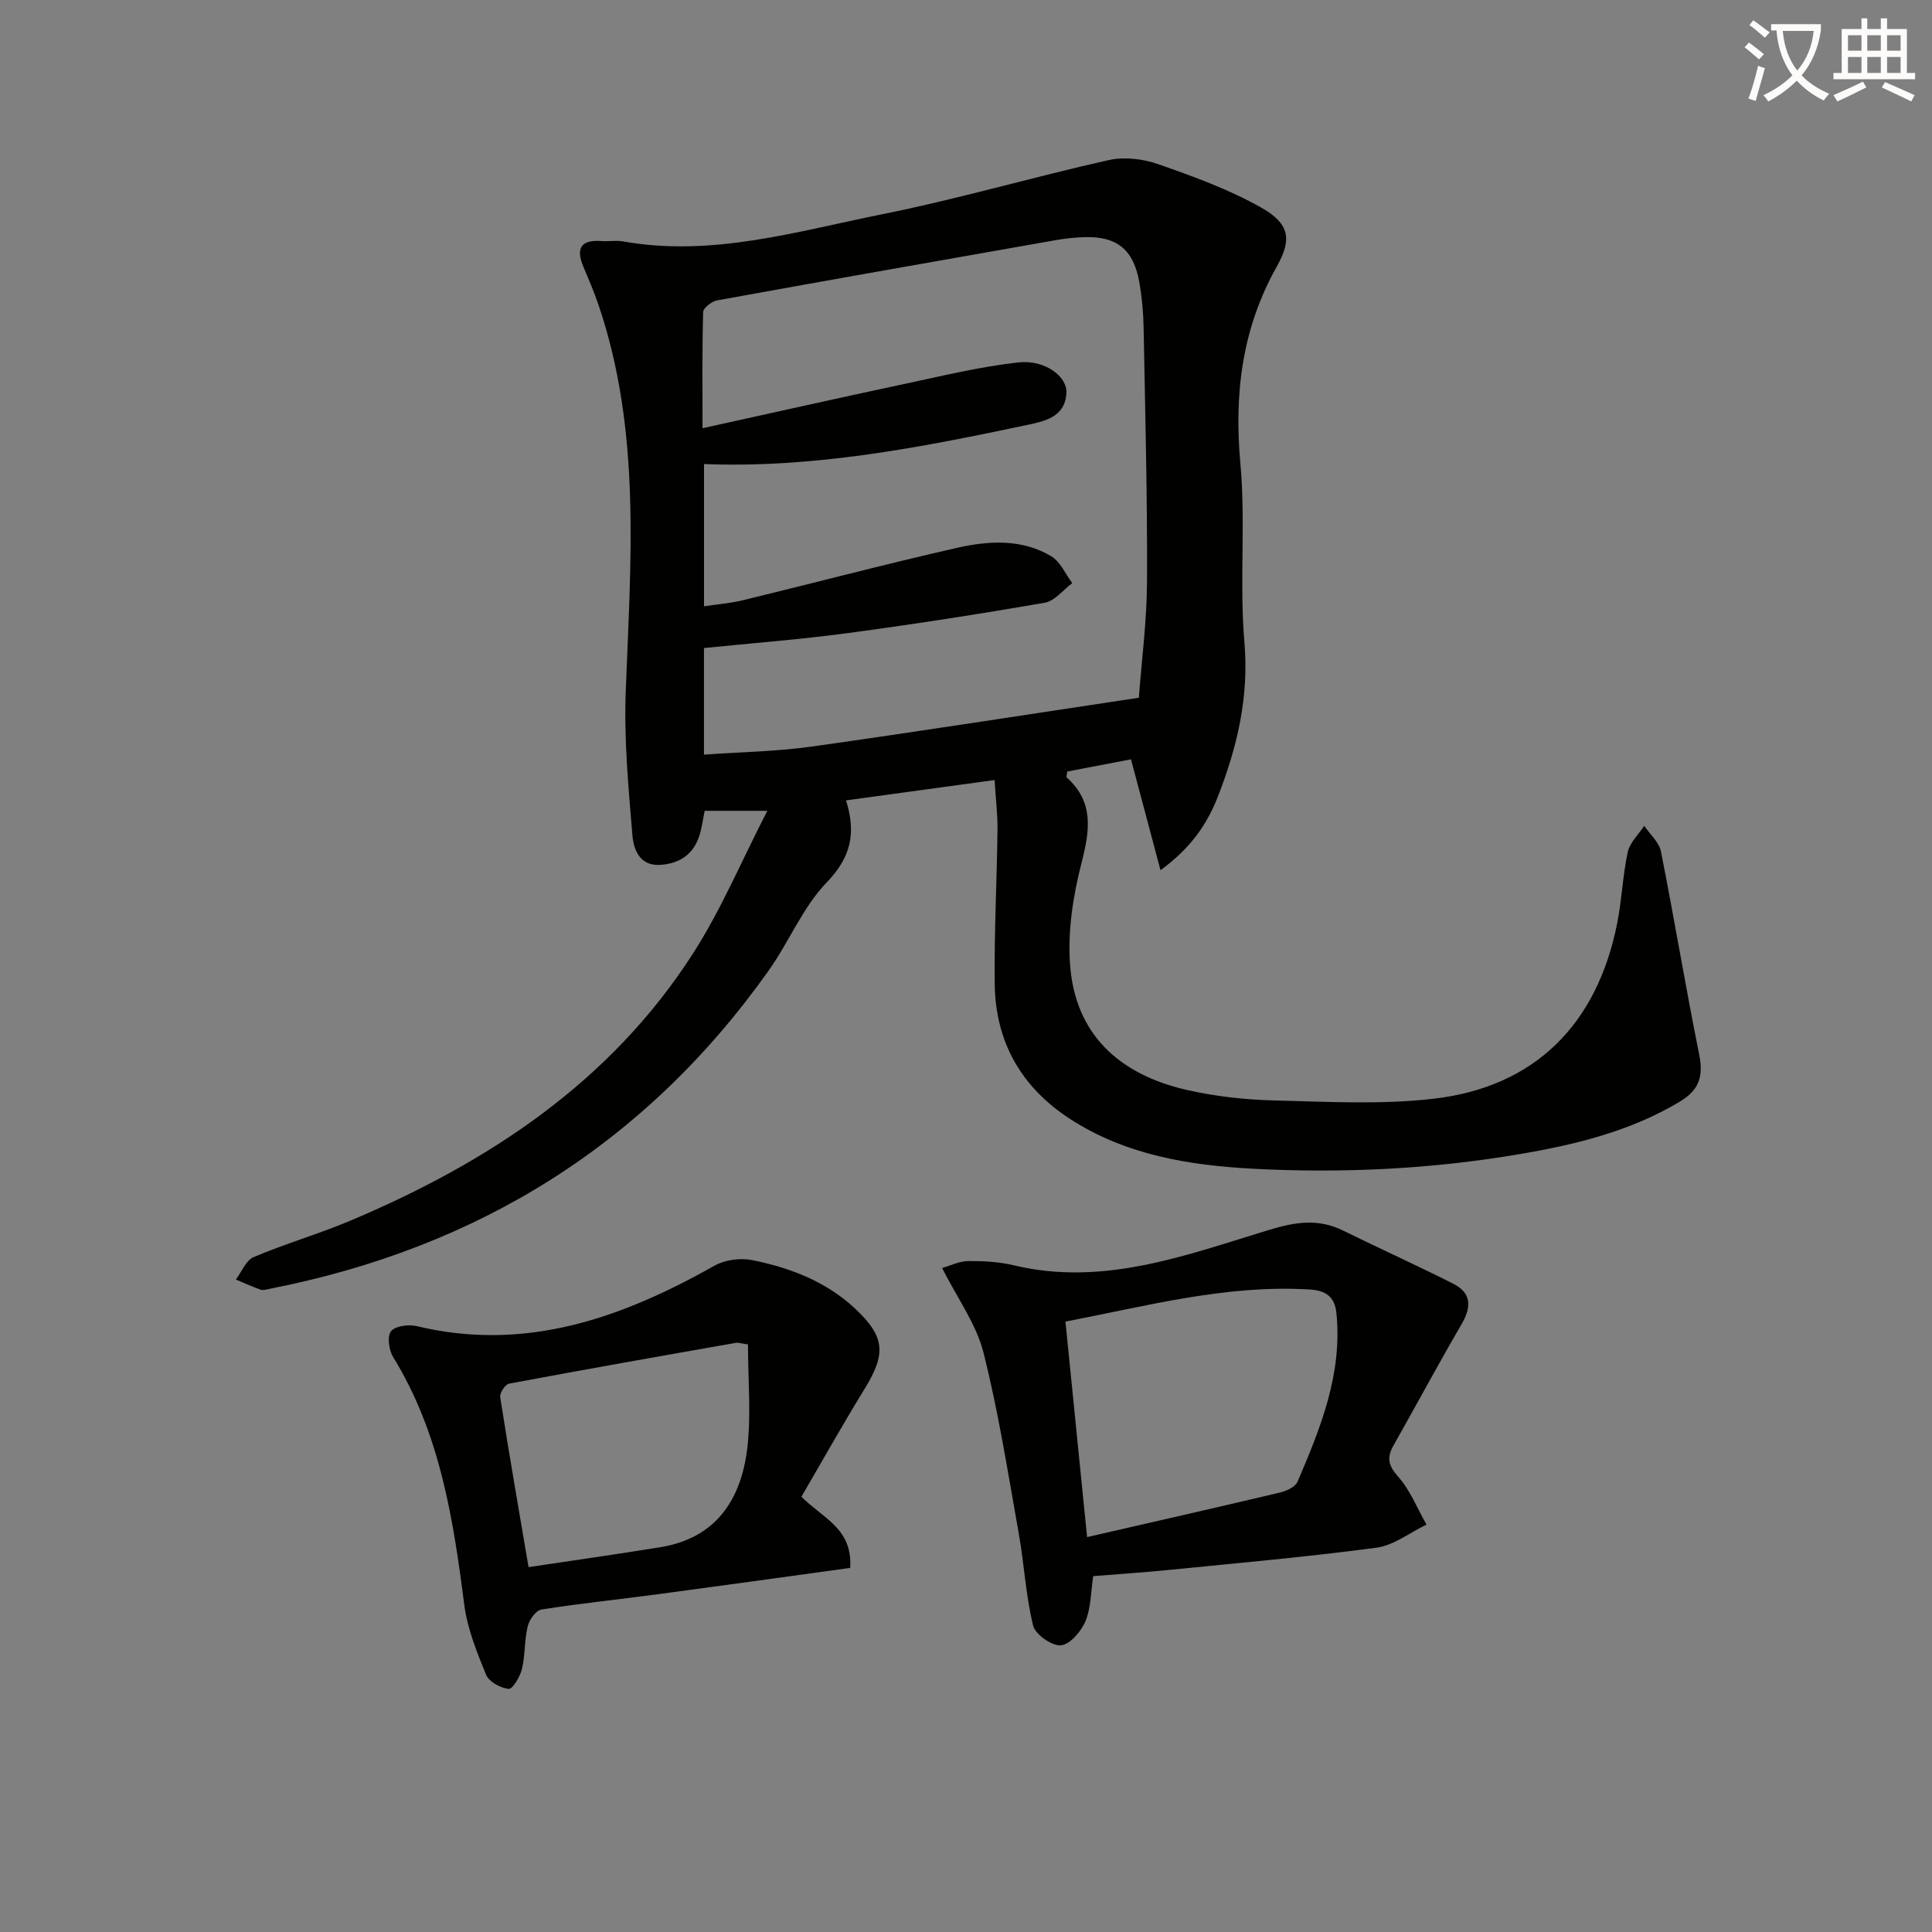
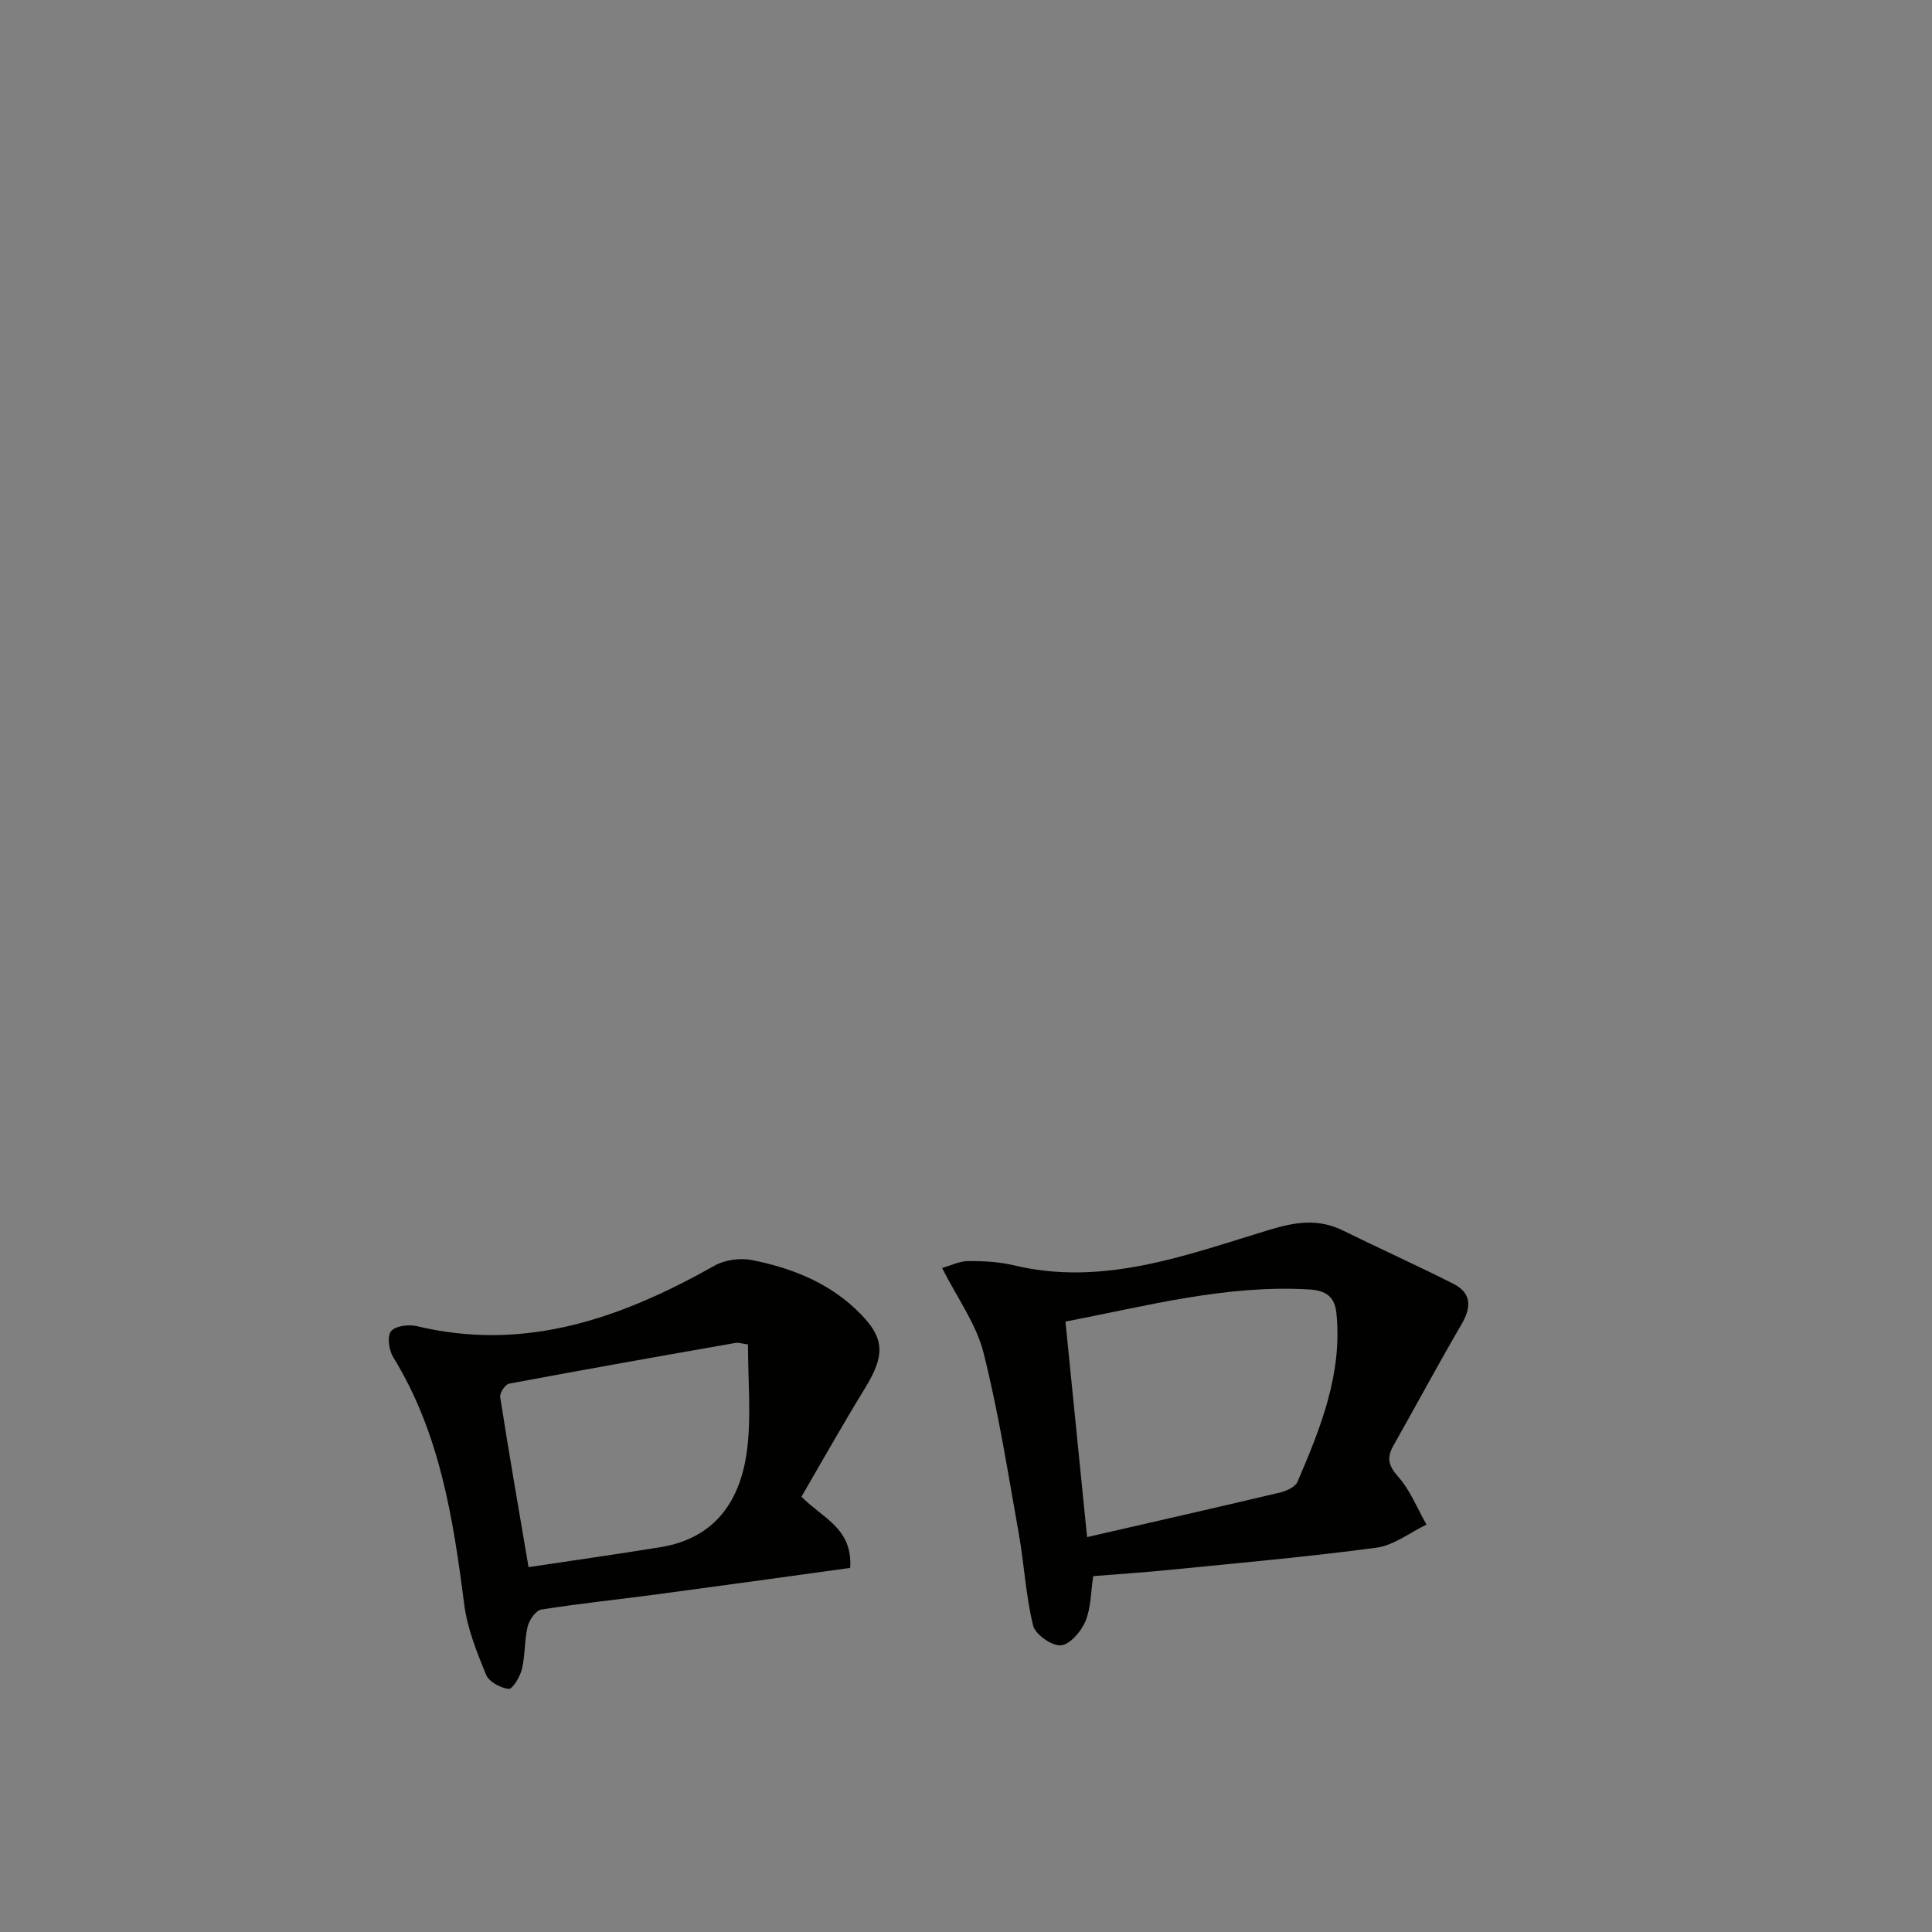
<svg xmlns="http://www.w3.org/2000/svg" enable-background="new 0 0 400 400" viewBox="0 0 400 400">
  <rect x="0" y="0" width="400" height="400" fill="#808080" stroke="none" />
-   <path d="m362.1 8.8c1.1.8 2.1 1.6 3.1 2.4l-1 1.1c-1.3-1.1-2.3-2-3-2.5zm1.9 4.8c.5.2.9.4 1.4.5-.6 2.3-1.3 4.5-1.9 6.8l-1.5-.5c.8-2.1 1.4-4.3 2-6.8zm-1-9.4c1.3.9 2.4 1.8 3.4 2.5l-1 1.1c-1.4-1.2-2.4-2.1-3.2-2.6zm3.7 2.2v-1.4h10.3v1.2c-.5 3.6-1.8 6.8-4 9.4 1.5 1.6 3.4 2.8 5.7 3.8-.3.4-.7.8-1.1 1.4-2.3-1.1-4.1-2.5-5.6-4.1-1.6 1.6-3.6 3.1-5.9 4.3-.3-.5-.7-.9-1-1.3 2.4-1.1 4.4-2.5 6-4.1-1.9-2.5-3-5.6-3.3-9.3h-1.1zm8.8 0h-6.4c.3 3.3 1.3 6 3 8.2 2-2.3 3.1-5.1 3.4-8.2z" fill="#fcfbfa" />
-   <path d="m385.3 3.8h1.3v2.2h2.8v-2.2h1.3v2.2h4.1v9.1h1.7v1.3h-16.9v-1.3h1.7v-9.1h4.1v-2.2zm.4 13.1.7 1.2c-1.8.9-3.8 1.9-6 2.9-.2-.4-.5-.8-.8-1.3 2.3-1 4.3-1.9 6.1-2.8zm-3.1-6.4h2.8v-3.2h-2.8zm0 4.6h2.8v-3.3h-2.8zm4-4.6h2.8v-3.2h-2.8zm0 4.6h2.8v-3.3h-2.8zm3.7 1.9c2.1.9 4.1 1.8 6.1 2.7l-.7 1.3c-2.2-1.1-4.2-2-6.1-2.9zm3.2-9.7h-2.8v3.2h2.8zm-2.8 7.8h2.8v-3.3h-2.8z" fill="#fcfbfa" />
  <g fill="#010100">
-     <path d="m240.27 180.17c-2.16-8.13-4.09-15.35-6.11-22.96-4.35.84-8.81 1.69-13.2 2.53-.06.65-.23 1.11-.1 1.23 5.7 5.13 4.77 11 3.05 17.71-1.75 6.82-2.89 14.17-2.36 21.13 1.05 13.89 9.65 22.59 24.38 25.9 5.8 1.3 11.83 1.97 17.77 2.12 10.98.27 22.09.9 32.95-.33 20.99-2.37 33.99-15.29 38.17-36.34.97-4.87 1.14-9.91 2.19-14.76.43-1.96 2.23-3.62 3.41-5.42 1.19 1.76 3.08 3.38 3.46 5.31 2.78 13.97 5.09 28.03 7.91 41.99.92 4.56.04 7.4-4.11 9.87-10.36 6.17-21.77 8.9-33.41 10.86-18.1 3.05-36.4 3.93-54.7 2.97-13.32-.7-26.47-2.82-38.02-10.31-10.09-6.54-15.46-15.94-15.6-27.92-.13-10.64.44-21.28.57-31.93.04-3.12-.35-6.24-.6-10.32-10.4 1.42-20.34 2.78-30.76 4.21 2.15 6.84.98 11.82-3.98 16.96-4.97 5.15-7.8 12.3-12.02 18.25-25.46 35.92-60.18 57.44-103.21 65.89-.65.13-1.39.4-1.96.21-1.76-.6-3.44-1.39-5.16-2.11 1.21-1.6 2.1-3.98 3.7-4.65 6.55-2.78 13.44-4.76 20-7.53 28.59-12.06 53.82-28.67 70.93-55.29 5.77-8.97 9.95-18.96 15.41-29.57-5.39 0-8.94 0-12.98 0-.23 1.19-.46 2.61-.78 4.01-1 4.46-3.83 6.87-8.36 7.18-4.34.3-5.57-3.21-5.82-6.16-.82-9.86-1.75-19.8-1.38-29.67 1-26.91 3.27-53.84-5.61-80.03-.9-2.66-2.01-5.26-3.11-7.85-1.58-3.74-.8-5.77 3.67-5.44 1.49.11 3.04-.19 4.49.07 18.42 3.29 35.99-2.08 53.65-5.62 15.76-3.16 31.23-7.71 46.93-11.22 3.22-.72 7.1-.24 10.26.86 7.28 2.55 14.66 5.22 21.34 9.01 5.79 3.29 6.37 6.49 3.21 12.11-7.23 12.83-8.89 26.34-7.57 40.87 1.12 12.24-.23 24.69.83 36.94.98 11.37-1.49 21.75-5.5 32.02-2.21 5.62-5.49 10.55-11.87 15.22zm-94.82-91.51c14.66-3.23 28.36-6.31 42.09-9.23 7.75-1.65 15.5-3.54 23.35-4.4 5.41-.59 10.12 2.89 9.9 6.38-.32 5.08-4.67 5.84-8.6 6.67-21.79 4.6-43.63 8.87-66.43 8v29.45c2.88-.44 5.5-.64 8.03-1.25 14.81-3.6 29.56-7.5 44.42-10.87 6.51-1.47 13.36-1.87 19.43 1.75 1.89 1.12 2.93 3.67 4.36 5.57-1.89 1.4-3.62 3.7-5.69 4.06-13.56 2.35-27.17 4.46-40.81 6.29-9.85 1.32-19.78 2.08-29.75 3.09v22.07c7.67-.55 15.01-.65 22.22-1.66 22.28-3.13 44.51-6.62 67.82-10.12.55-7.5 1.66-15.9 1.69-24.31.07-17.47-.38-34.94-.71-52.41-.06-3.15-.36-6.32-.91-9.42-1.2-6.69-4.67-9.44-11.39-9.22-1.99.06-3.99.29-5.95.63-23.36 4.11-46.71 8.22-70.05 12.46-1.12.2-2.86 1.56-2.89 2.42-.22 7.59-.13 15.18-.13 24.05z" />
    <path d="m195.05 262.52c1.79-.5 3.59-1.41 5.4-1.43 3.14-.02 6.36.14 9.4.87 18.62 4.46 35.73-2.11 52.93-7.33 5.4-1.64 10.16-2.39 15.3.15 7.58 3.74 15.3 7.2 22.83 11.02 3.74 1.9 3.77 4.79 1.71 8.33-4.85 8.32-9.4 16.81-14.14 25.19-1.42 2.51-1.03 4.14 1.01 6.43 2.5 2.81 3.94 6.56 5.85 9.9-3.44 1.65-6.75 4.3-10.35 4.78-14.32 1.91-28.72 3.18-43.1 4.62-5.1.51-10.22.84-15.55 1.27-.5 3.26-.45 6.56-1.62 9.36-.89 2.11-3.23 4.84-5.1 4.97-1.88.14-5.28-2.26-5.73-4.1-1.52-6.23-1.84-12.74-2.97-19.08-2.24-12.54-4.2-25.17-7.32-37.5-1.51-5.91-5.41-11.22-8.55-17.45zm25.54 11.1c1.51 15.04 2.96 29.46 4.48 44.62 13.25-3.04 26.6-6.07 39.91-9.22 1.35-.32 3.19-1.15 3.65-2.23 4.79-11.14 9.33-22.38 8.06-34.92-.34-3.37-2.14-4.69-5.6-4.9-17.26-1.03-33.74 3.44-50.5 6.65z" />
    <path d="m165.93 309.88c4.39 4.47 10.62 6.51 10.09 14.74-13.24 1.82-26.49 3.67-39.76 5.44-8.06 1.08-16.16 1.91-24.18 3.18-1.13.18-2.5 2.13-2.83 3.48-.69 2.87-.5 5.96-1.19 8.83-.38 1.59-1.95 4.21-2.74 4.12-1.7-.19-4.08-1.47-4.68-2.92-1.92-4.7-3.89-9.59-4.53-14.58-2.29-17.85-5.03-35.47-14.71-51.2-.88-1.43-1.28-4.29-.45-5.34.87-1.11 3.64-1.47 5.32-1.07 22.56 5.42 42.45-1.69 61.69-12.53 2.15-1.21 5.31-1.63 7.75-1.14 7.88 1.58 15.34 4.43 21.35 10.06 6.18 5.79 6.41 9.33 1.99 16.53-4.51 7.33-8.73 14.86-13.12 22.4zm-11.07-31.53c-1.26-.17-1.94-.42-2.55-.32-15.65 2.75-31.29 5.51-46.91 8.44-.8.15-1.98 1.94-1.84 2.79 1.78 11.43 3.77 22.83 5.87 35.2 9.42-1.42 18.39-2.68 27.33-4.14 11.48-1.87 16.65-9.83 17.94-20.35.85-6.98.16-14.15.16-21.62z" />
  </g>
</svg>